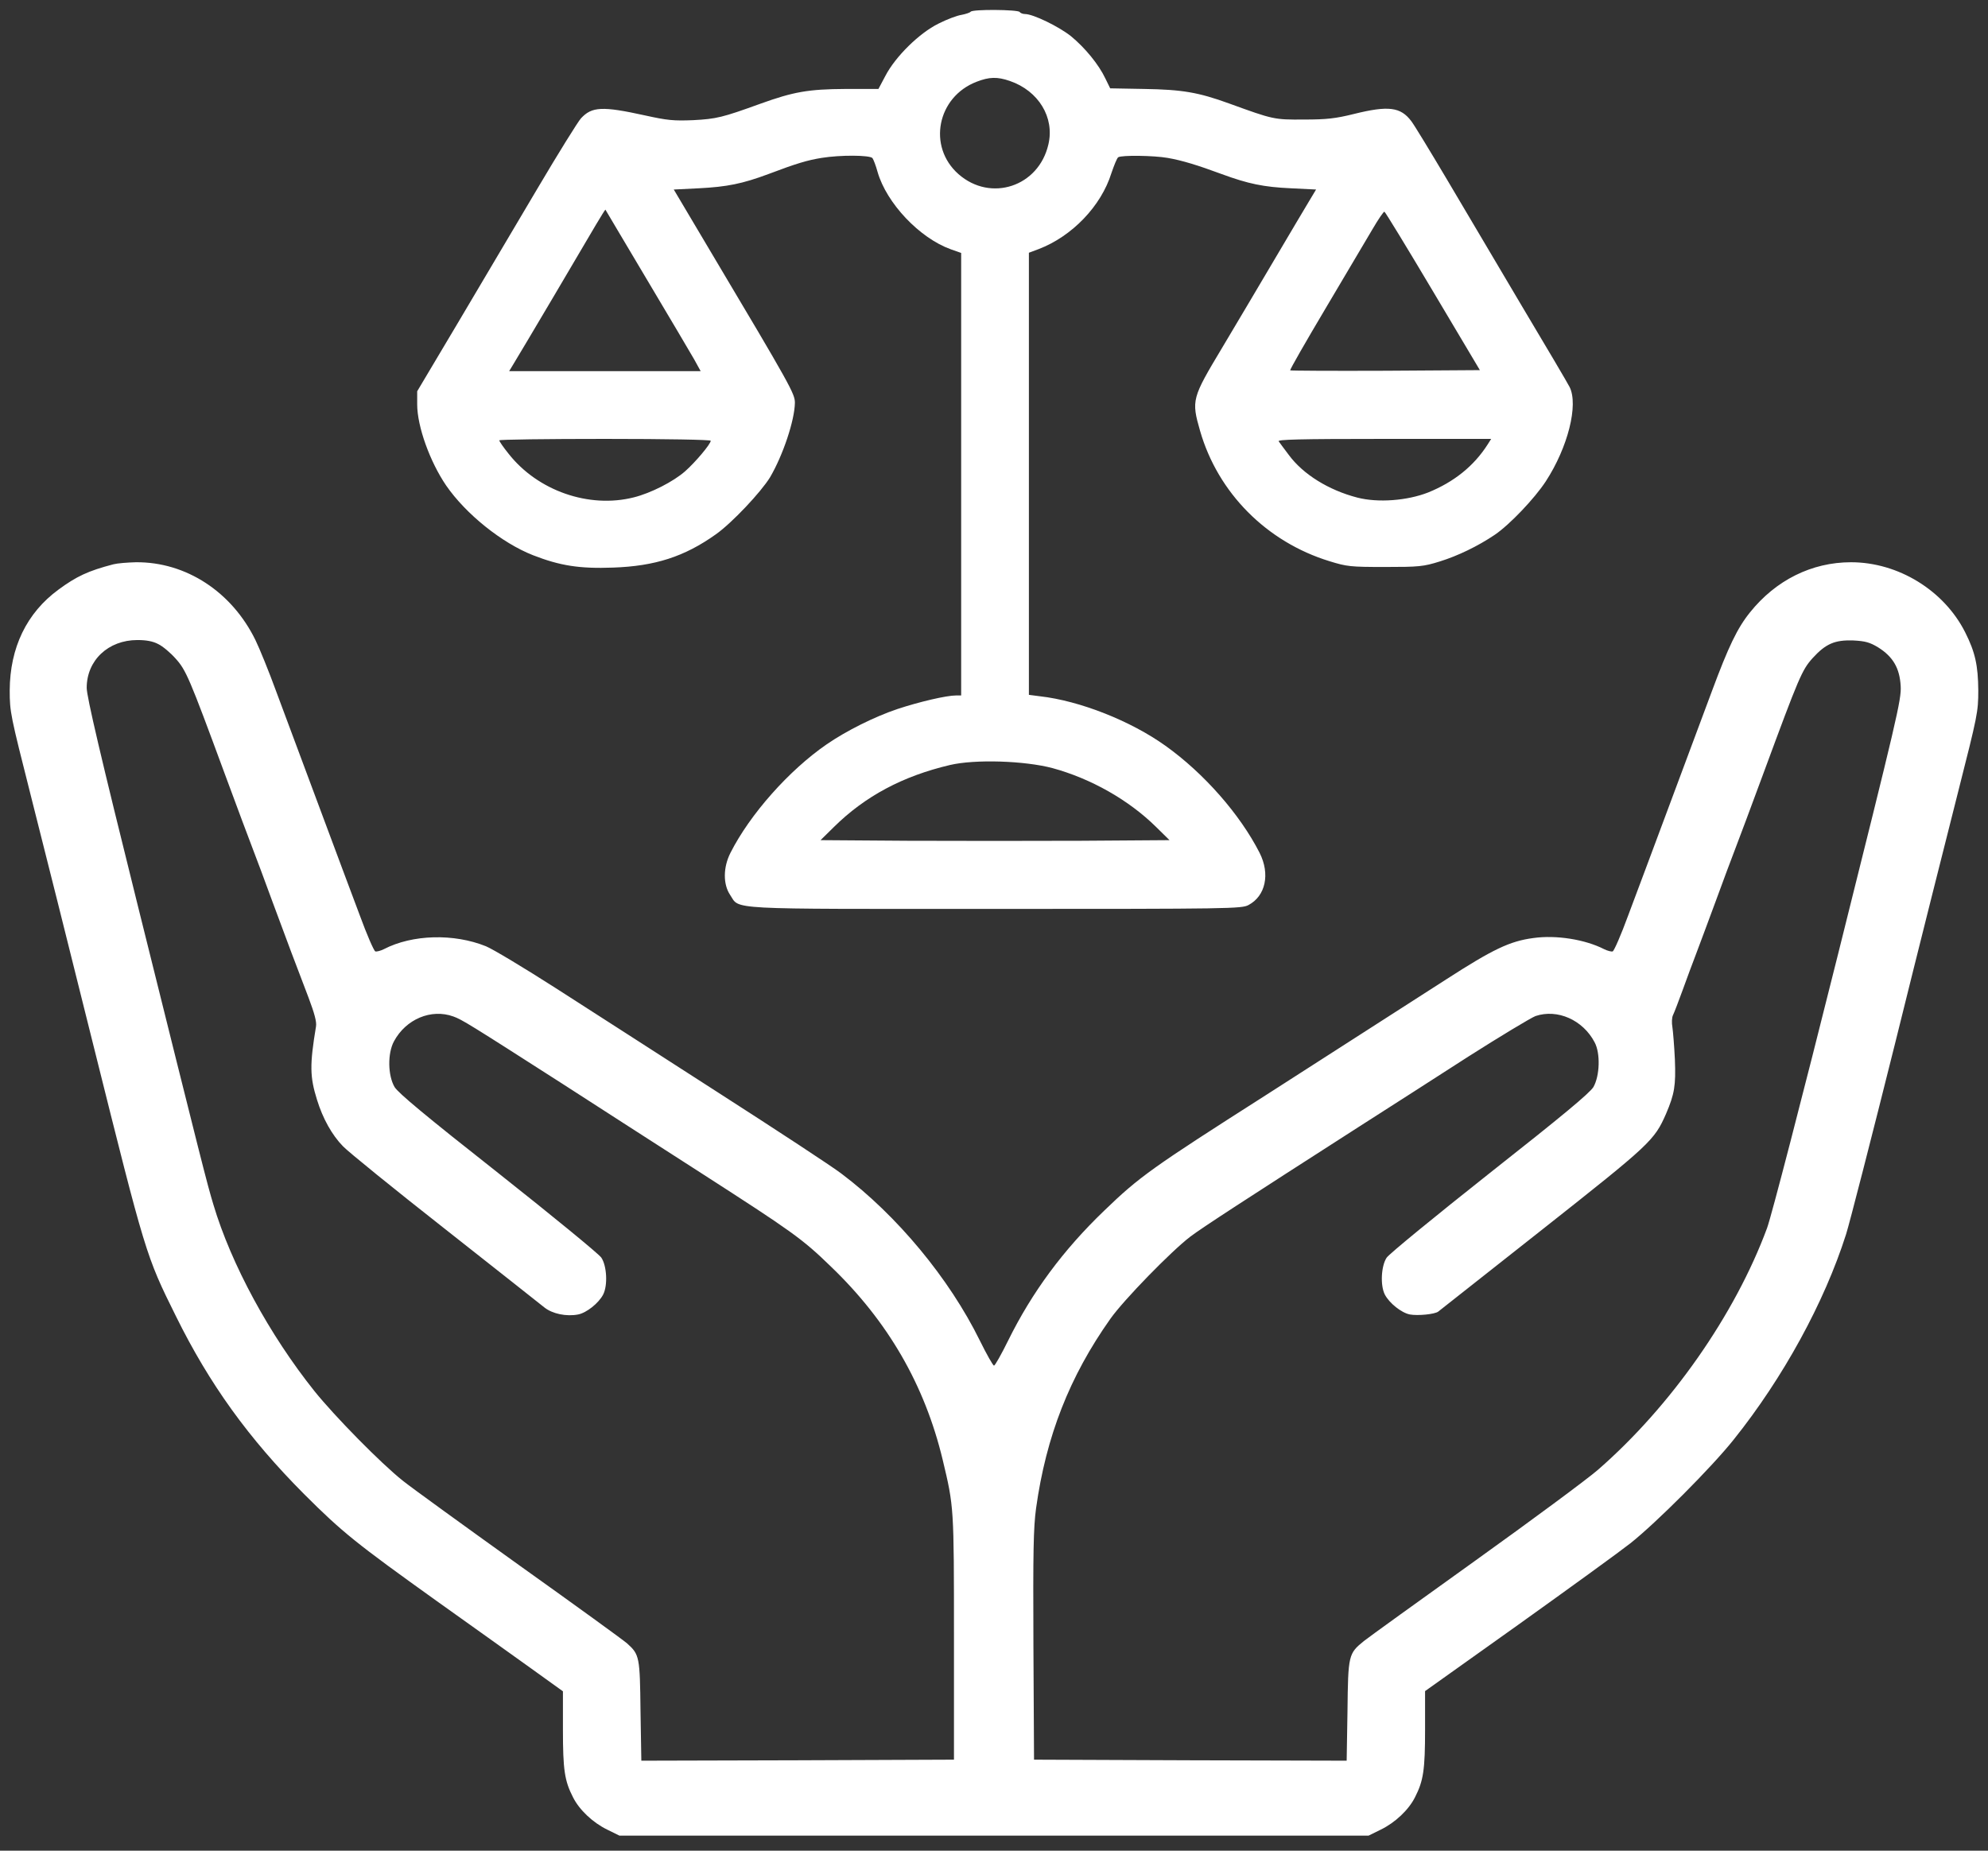
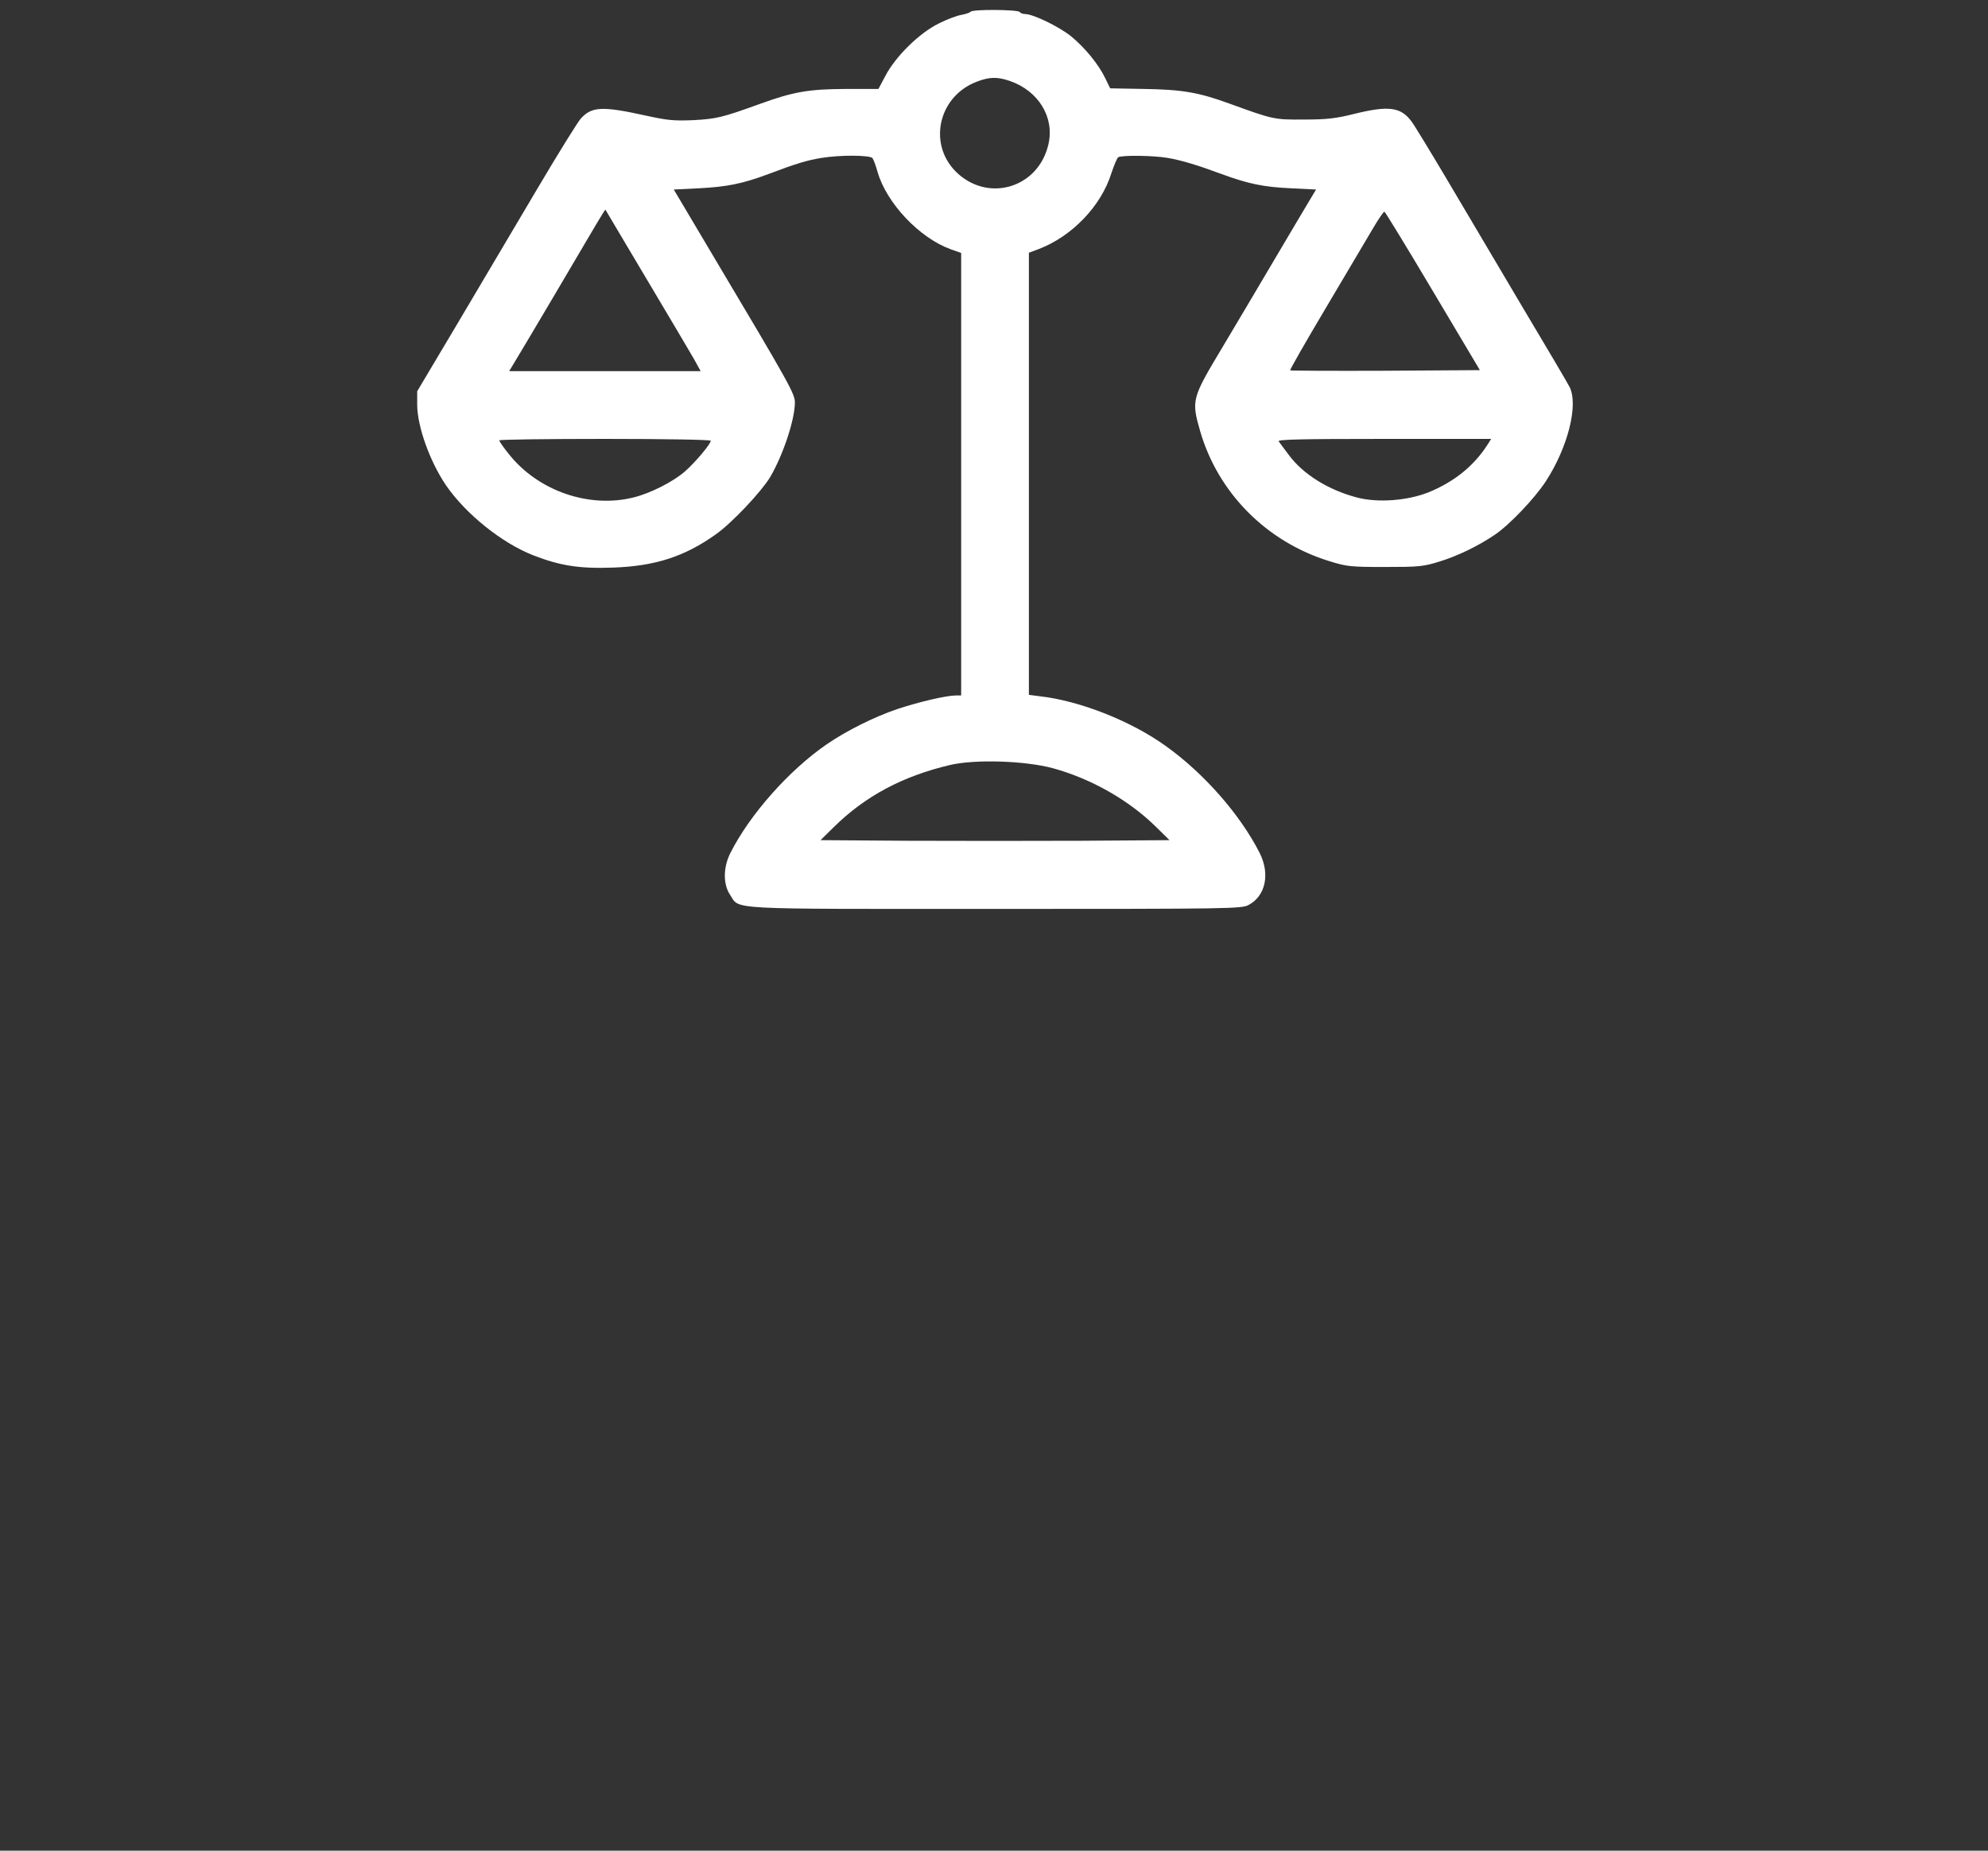
<svg xmlns="http://www.w3.org/2000/svg" width="116" height="108" viewBox="0 0 116 108" fill="none">
  <rect x="0" y="0" width="116" height="108" fill="#333333" stroke="none" />
  <g clip-path="url(#clip0_756_1537)">
    <path d="M56.635 0.687C56.599 0.735 56.359 0.819 56.108 0.867C55.856 0.903 55.245 1.13 54.754 1.382C53.64 1.933 52.251 3.298 51.664 4.424L51.257 5.191H49.328C47.16 5.203 46.298 5.359 44.369 6.053C42.154 6.856 41.806 6.94 40.453 7.012C39.303 7.059 38.944 7.024 37.638 6.736C35.135 6.185 34.536 6.221 33.901 6.904C33.733 7.083 32.571 8.952 31.326 11.06C30.08 13.168 27.996 16.677 26.702 18.869L24.343 22.834V23.601C24.343 24.882 25.085 26.942 26.032 28.332C27.181 29.997 29.278 31.686 31.11 32.404C32.679 33.015 33.817 33.195 35.77 33.123C38.213 33.039 39.938 32.488 41.77 31.182C42.705 30.524 44.405 28.715 44.932 27.853C45.687 26.571 46.37 24.523 46.382 23.505C46.382 22.978 46.154 22.558 41.483 14.713L39.315 11.06L40.776 10.988C42.417 10.904 43.315 10.725 44.825 10.162C46.501 9.527 47.124 9.347 47.939 9.215C49.041 9.036 50.754 9.048 50.909 9.227C50.969 9.311 51.113 9.683 51.209 10.042C51.736 11.863 53.652 13.887 55.473 14.546L56.084 14.761V27.673V40.585H55.784C55.221 40.585 53.64 40.956 52.37 41.375C51.017 41.831 49.388 42.645 48.238 43.436C46.046 44.945 43.758 47.52 42.621 49.772C42.19 50.622 42.19 51.604 42.597 52.215C43.196 53.102 42.082 53.042 58.084 53.042C71.822 53.042 72.457 53.03 72.852 52.814C73.846 52.287 74.122 51.005 73.499 49.772C72.361 47.532 70.253 45.124 68.001 43.519C65.977 42.07 63.007 40.896 60.683 40.633L60.036 40.549V27.649V14.749L60.611 14.534C62.551 13.791 64.252 12.03 64.851 10.102C65.007 9.647 65.175 9.227 65.246 9.179C65.426 9.048 67.319 9.072 68.133 9.215C68.972 9.359 69.906 9.647 71.295 10.162C72.828 10.725 73.727 10.916 75.332 10.988L76.793 11.06L76.398 11.719C76.182 12.078 75.284 13.587 74.409 15.072C73.535 16.558 72.146 18.893 71.319 20.283C69.546 23.241 69.51 23.349 70.025 25.146C71.068 28.763 73.906 31.626 77.583 32.752C78.59 33.063 78.793 33.087 80.817 33.087C82.806 33.087 83.057 33.063 84.015 32.764C85.058 32.44 86.231 31.877 87.225 31.206C88.088 30.619 89.537 29.098 90.196 28.092C91.49 26.104 92.112 23.625 91.585 22.582C91.478 22.367 90.22 20.235 88.782 17.827C87.357 15.42 85.393 12.102 84.423 10.461C83.441 8.808 82.518 7.287 82.35 7.071C81.728 6.245 81.021 6.149 78.997 6.652C77.931 6.916 77.416 6.976 76.086 6.976C74.338 6.988 74.302 6.976 71.726 6.041C69.918 5.383 68.972 5.227 66.756 5.191L64.779 5.155L64.504 4.592C64.109 3.754 63.306 2.783 62.492 2.113C61.785 1.55 60.288 0.819 59.809 0.819C59.677 0.819 59.533 0.759 59.497 0.699C59.401 0.556 56.718 0.532 56.635 0.687ZM58.922 4.724C60.599 5.299 61.545 6.856 61.174 8.425C60.611 10.892 57.808 11.815 55.928 10.162C54.107 8.557 54.682 5.658 56.982 4.772C57.724 4.484 58.192 4.472 58.922 4.724ZM37.722 16.27C39.039 18.474 40.285 20.594 40.501 20.965L40.884 21.66H35.302H29.709L29.948 21.265C30.356 20.606 34.2 14.102 34.763 13.132C35.063 12.629 35.314 12.222 35.326 12.234C35.326 12.246 36.416 14.066 37.722 16.27ZM83.608 16.989L86.351 21.6L80.841 21.636C77.811 21.648 75.308 21.636 75.284 21.612C75.248 21.588 76.182 19.959 77.356 17.983C78.518 16.019 79.751 13.947 80.087 13.372C80.422 12.797 80.734 12.342 80.781 12.354C80.829 12.366 82.099 14.45 83.608 16.989ZM41.471 25.721C41.471 25.912 40.572 26.978 39.974 27.505C39.291 28.104 37.985 28.775 36.979 29.026C34.368 29.685 31.374 28.643 29.673 26.475C29.373 26.104 29.134 25.756 29.134 25.697C29.134 25.649 31.913 25.613 35.302 25.613C38.932 25.613 41.471 25.661 41.471 25.721ZM86.806 25.936C86.004 27.194 84.842 28.128 83.333 28.739C82.111 29.218 80.41 29.35 79.2 29.038C77.535 28.607 76.038 27.685 75.2 26.547C74.936 26.2 74.673 25.84 74.613 25.756C74.517 25.649 75.775 25.613 80.757 25.613H87.01L86.806 25.936ZM61.414 44.825C63.653 45.436 65.857 46.681 67.45 48.251L68.241 49.029L63.114 49.065C60.288 49.077 55.712 49.077 52.933 49.065L47.879 49.029L48.657 48.263C50.49 46.454 52.682 45.292 55.425 44.645C56.898 44.298 59.785 44.394 61.414 44.825Z" fill="white" />
-     <path d="M6.616 32.931C5.143 33.314 4.46 33.638 3.418 34.404C1.549 35.77 0.579 37.806 0.567 40.285C0.567 41.567 0.615 41.747 1.789 46.394C2.46 49.029 4.113 55.629 5.466 61.066C8.496 73.2 8.508 73.272 10.269 76.817C12.221 80.77 14.509 83.944 17.743 87.19C19.971 89.418 20.797 90.076 25.481 93.43C27.457 94.832 29.924 96.604 30.966 97.347L32.847 98.7V100.928C32.847 103.288 32.943 103.923 33.434 104.881C33.805 105.623 34.596 106.366 35.434 106.773L36.141 107.121H58H79.859L80.566 106.773C81.404 106.366 82.195 105.623 82.566 104.881C83.057 103.923 83.153 103.288 83.153 100.928V98.688L88.567 94.832C91.549 92.7 94.508 90.555 95.131 90.064C96.64 88.867 99.862 85.645 101.167 84.004C104.042 80.41 106.45 76.015 107.719 72.026C107.911 71.427 109.204 66.397 110.594 60.827C111.971 55.257 113.636 48.658 114.271 46.154C115.385 41.759 115.433 41.555 115.433 40.285C115.421 38.836 115.253 38.057 114.666 36.896C113.433 34.452 110.762 32.811 108.007 32.811C105.719 32.811 103.623 33.853 102.114 35.734C101.371 36.656 100.856 37.734 99.886 40.345C99.455 41.495 98.353 44.465 97.43 46.933C96.508 49.4 95.418 52.335 94.999 53.437C94.592 54.551 94.184 55.485 94.101 55.521C94.017 55.545 93.789 55.485 93.597 55.389C92.496 54.826 90.807 54.551 89.465 54.742C88.1 54.922 87.106 55.401 84.411 57.138C81.057 59.294 74.912 63.234 73.87 63.905C67.223 68.145 66.492 68.66 64.432 70.649C62.025 72.96 60.216 75.416 58.826 78.231C58.431 79.033 58.06 79.692 58 79.692C57.94 79.692 57.569 79.033 57.173 78.231C55.389 74.601 52.334 70.924 49.101 68.493C48.538 68.061 45.304 65.942 41.926 63.773C38.548 61.594 34.272 58.851 32.428 57.665C30.595 56.491 28.762 55.389 28.355 55.221C26.487 54.467 24.067 54.527 22.402 55.389C22.211 55.485 21.983 55.545 21.899 55.521C21.816 55.485 21.408 54.551 21.001 53.437C20.582 52.335 19.492 49.4 18.57 46.933C17.647 44.465 16.545 41.495 16.114 40.345C15.695 39.195 15.144 37.842 14.904 37.351C13.527 34.536 10.856 32.787 7.933 32.811C7.442 32.823 6.843 32.871 6.616 32.931ZM9.239 37.59C9.49 37.71 9.946 38.093 10.233 38.417C10.856 39.099 11.048 39.555 13.084 45.076C13.814 47.053 14.569 49.077 14.761 49.568C14.952 50.059 15.467 51.437 15.899 52.622C16.761 54.946 17.228 56.204 18.007 58.228C18.354 59.15 18.486 59.641 18.438 59.905C18.067 62.145 18.078 62.839 18.498 64.181C18.833 65.271 19.372 66.241 20.019 66.9C20.33 67.223 23.001 69.391 25.96 71.715C28.93 74.05 31.541 76.123 31.769 76.302C32.236 76.673 33.05 76.841 33.733 76.709C34.224 76.614 34.931 76.051 35.194 75.547C35.47 75.008 35.41 73.871 35.087 73.391C34.943 73.176 32.236 70.96 29.074 68.457C24.786 65.079 23.253 63.797 23.025 63.438C22.63 62.767 22.606 61.474 22.989 60.767C23.684 59.474 25.157 58.851 26.451 59.318C26.954 59.498 27.361 59.749 32.763 63.211C34.751 64.492 38.428 66.864 40.932 68.469C46.214 71.87 46.801 72.278 48.49 73.919C51.807 77.105 53.952 80.806 55.006 85.189C55.664 87.944 55.664 87.92 55.664 95.562V102.689L46.537 102.725L37.422 102.749L37.374 99.85C37.339 96.688 37.315 96.556 36.596 95.909C36.416 95.742 33.59 93.694 30.332 91.37C27.074 89.034 23.995 86.806 23.504 86.411C22.223 85.393 19.54 82.662 18.354 81.189C15.731 77.907 13.491 73.787 12.449 70.289C12.078 69.056 11.85 68.169 8.053 52.898C5.861 44.082 5.059 40.645 5.059 40.142C5.059 38.537 6.316 37.351 8.017 37.351C8.544 37.351 8.928 37.423 9.239 37.59ZM109.576 37.77C110.462 38.321 110.845 38.992 110.905 40.034C110.953 40.824 110.69 41.914 107.252 55.677C105.132 64.157 103.359 70.984 103.108 71.667C101.239 76.721 97.502 82.063 93.238 85.776C92.603 86.327 89.381 88.711 86.088 91.071C82.794 93.43 79.871 95.538 79.584 95.766C78.685 96.496 78.661 96.568 78.626 99.85L78.578 102.749L69.463 102.725L60.336 102.689L60.3 96.041C60.276 90.52 60.3 89.166 60.455 88.016C61.042 83.812 62.408 80.327 64.791 76.961C65.57 75.859 68.337 73.02 69.451 72.17C70.145 71.643 72.637 70.026 79.32 65.738C80.937 64.708 83.788 62.875 85.668 61.665C87.549 60.468 89.322 59.402 89.597 59.294C90.879 58.863 92.364 59.521 93.047 60.827C93.394 61.474 93.346 62.791 92.975 63.438C92.747 63.797 91.214 65.079 86.926 68.457C83.764 70.96 81.057 73.176 80.913 73.391C80.59 73.871 80.53 75.008 80.805 75.547C81.069 76.051 81.776 76.614 82.267 76.709C82.734 76.793 83.716 76.697 83.92 76.542C83.992 76.482 86.722 74.326 89.992 71.751C96.317 66.756 96.532 66.552 97.215 64.995C97.706 63.845 97.79 63.354 97.73 61.833C97.694 61.055 97.622 60.204 97.586 59.953C97.538 59.689 97.55 59.378 97.622 59.234C97.694 59.09 97.945 58.431 98.185 57.773C98.424 57.114 98.772 56.168 98.963 55.677C99.155 55.185 99.658 53.808 100.101 52.622C100.533 51.437 101.048 50.059 101.239 49.568C101.431 49.077 102.186 47.053 102.916 45.076C104.976 39.495 105.144 39.099 105.767 38.405C106.533 37.566 107.06 37.339 108.138 37.375C108.833 37.411 109.097 37.483 109.576 37.77Z" fill="white" />
  </g>
  <defs>
    <clipPath id="clip0_756_1537">
      <rect width="114.866" height="106.54" fill="white" transform="translate(0.567 0.581)" />
    </clipPath>
  </defs>
</svg>